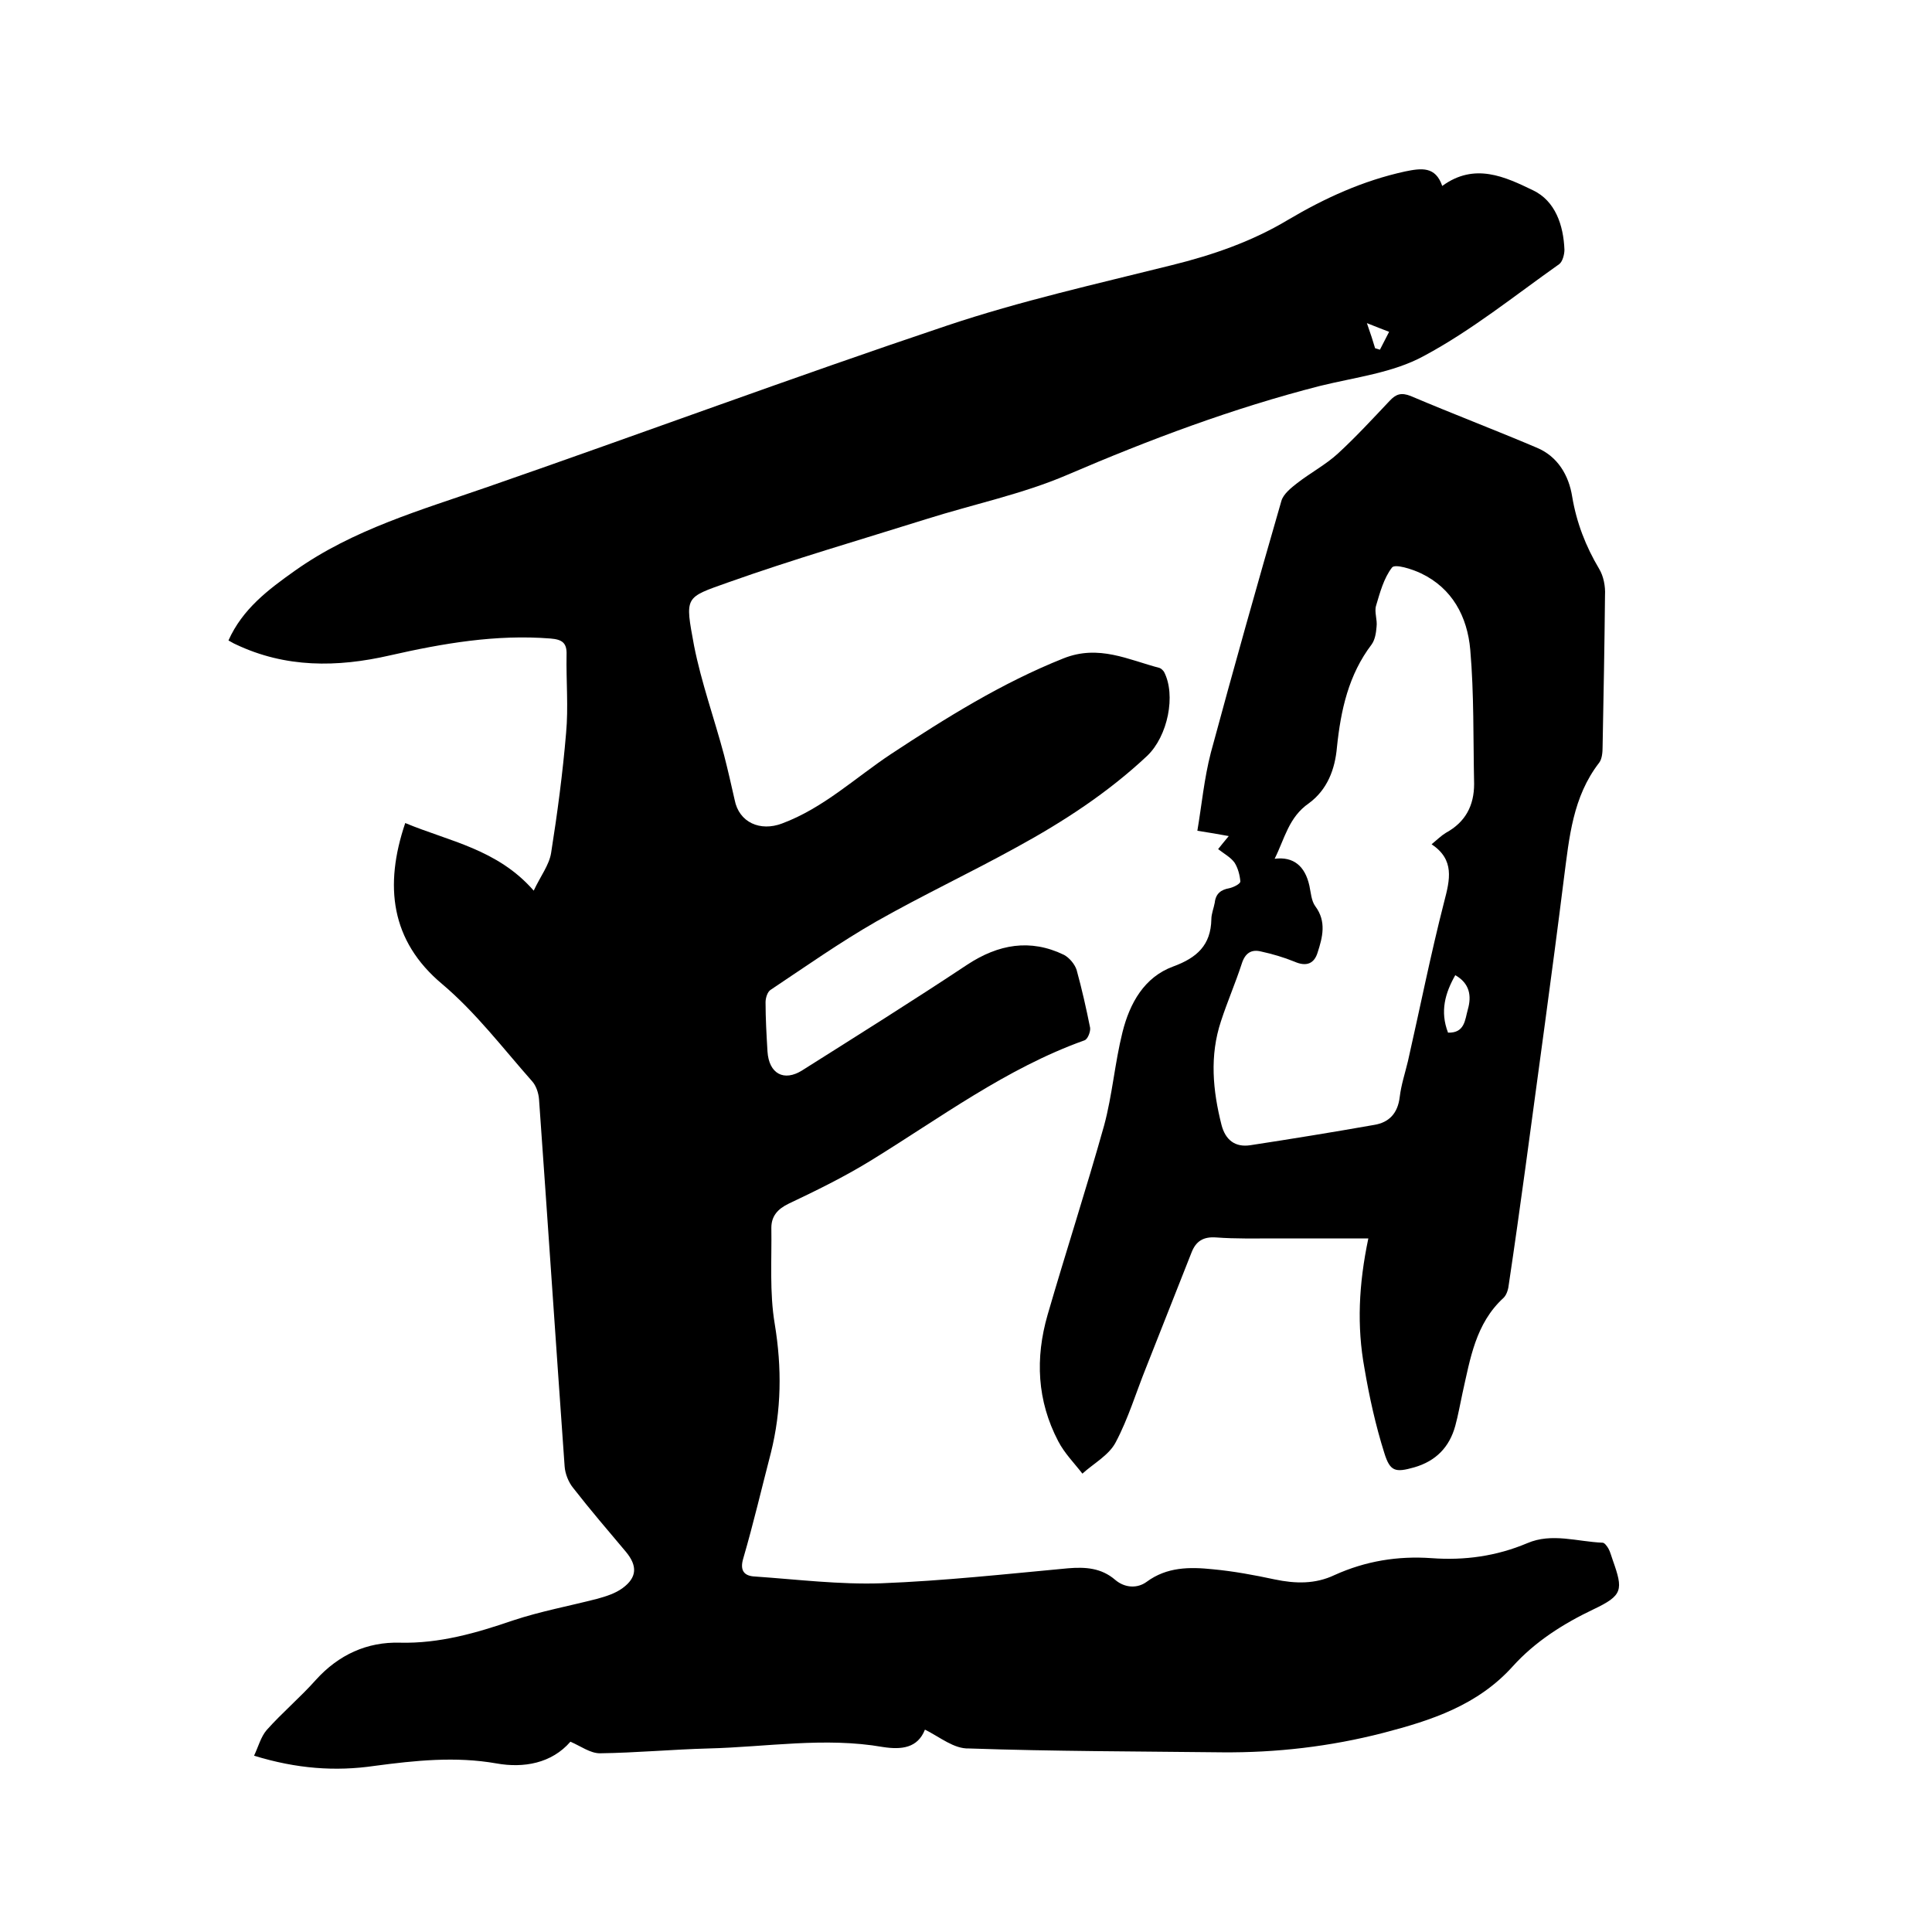
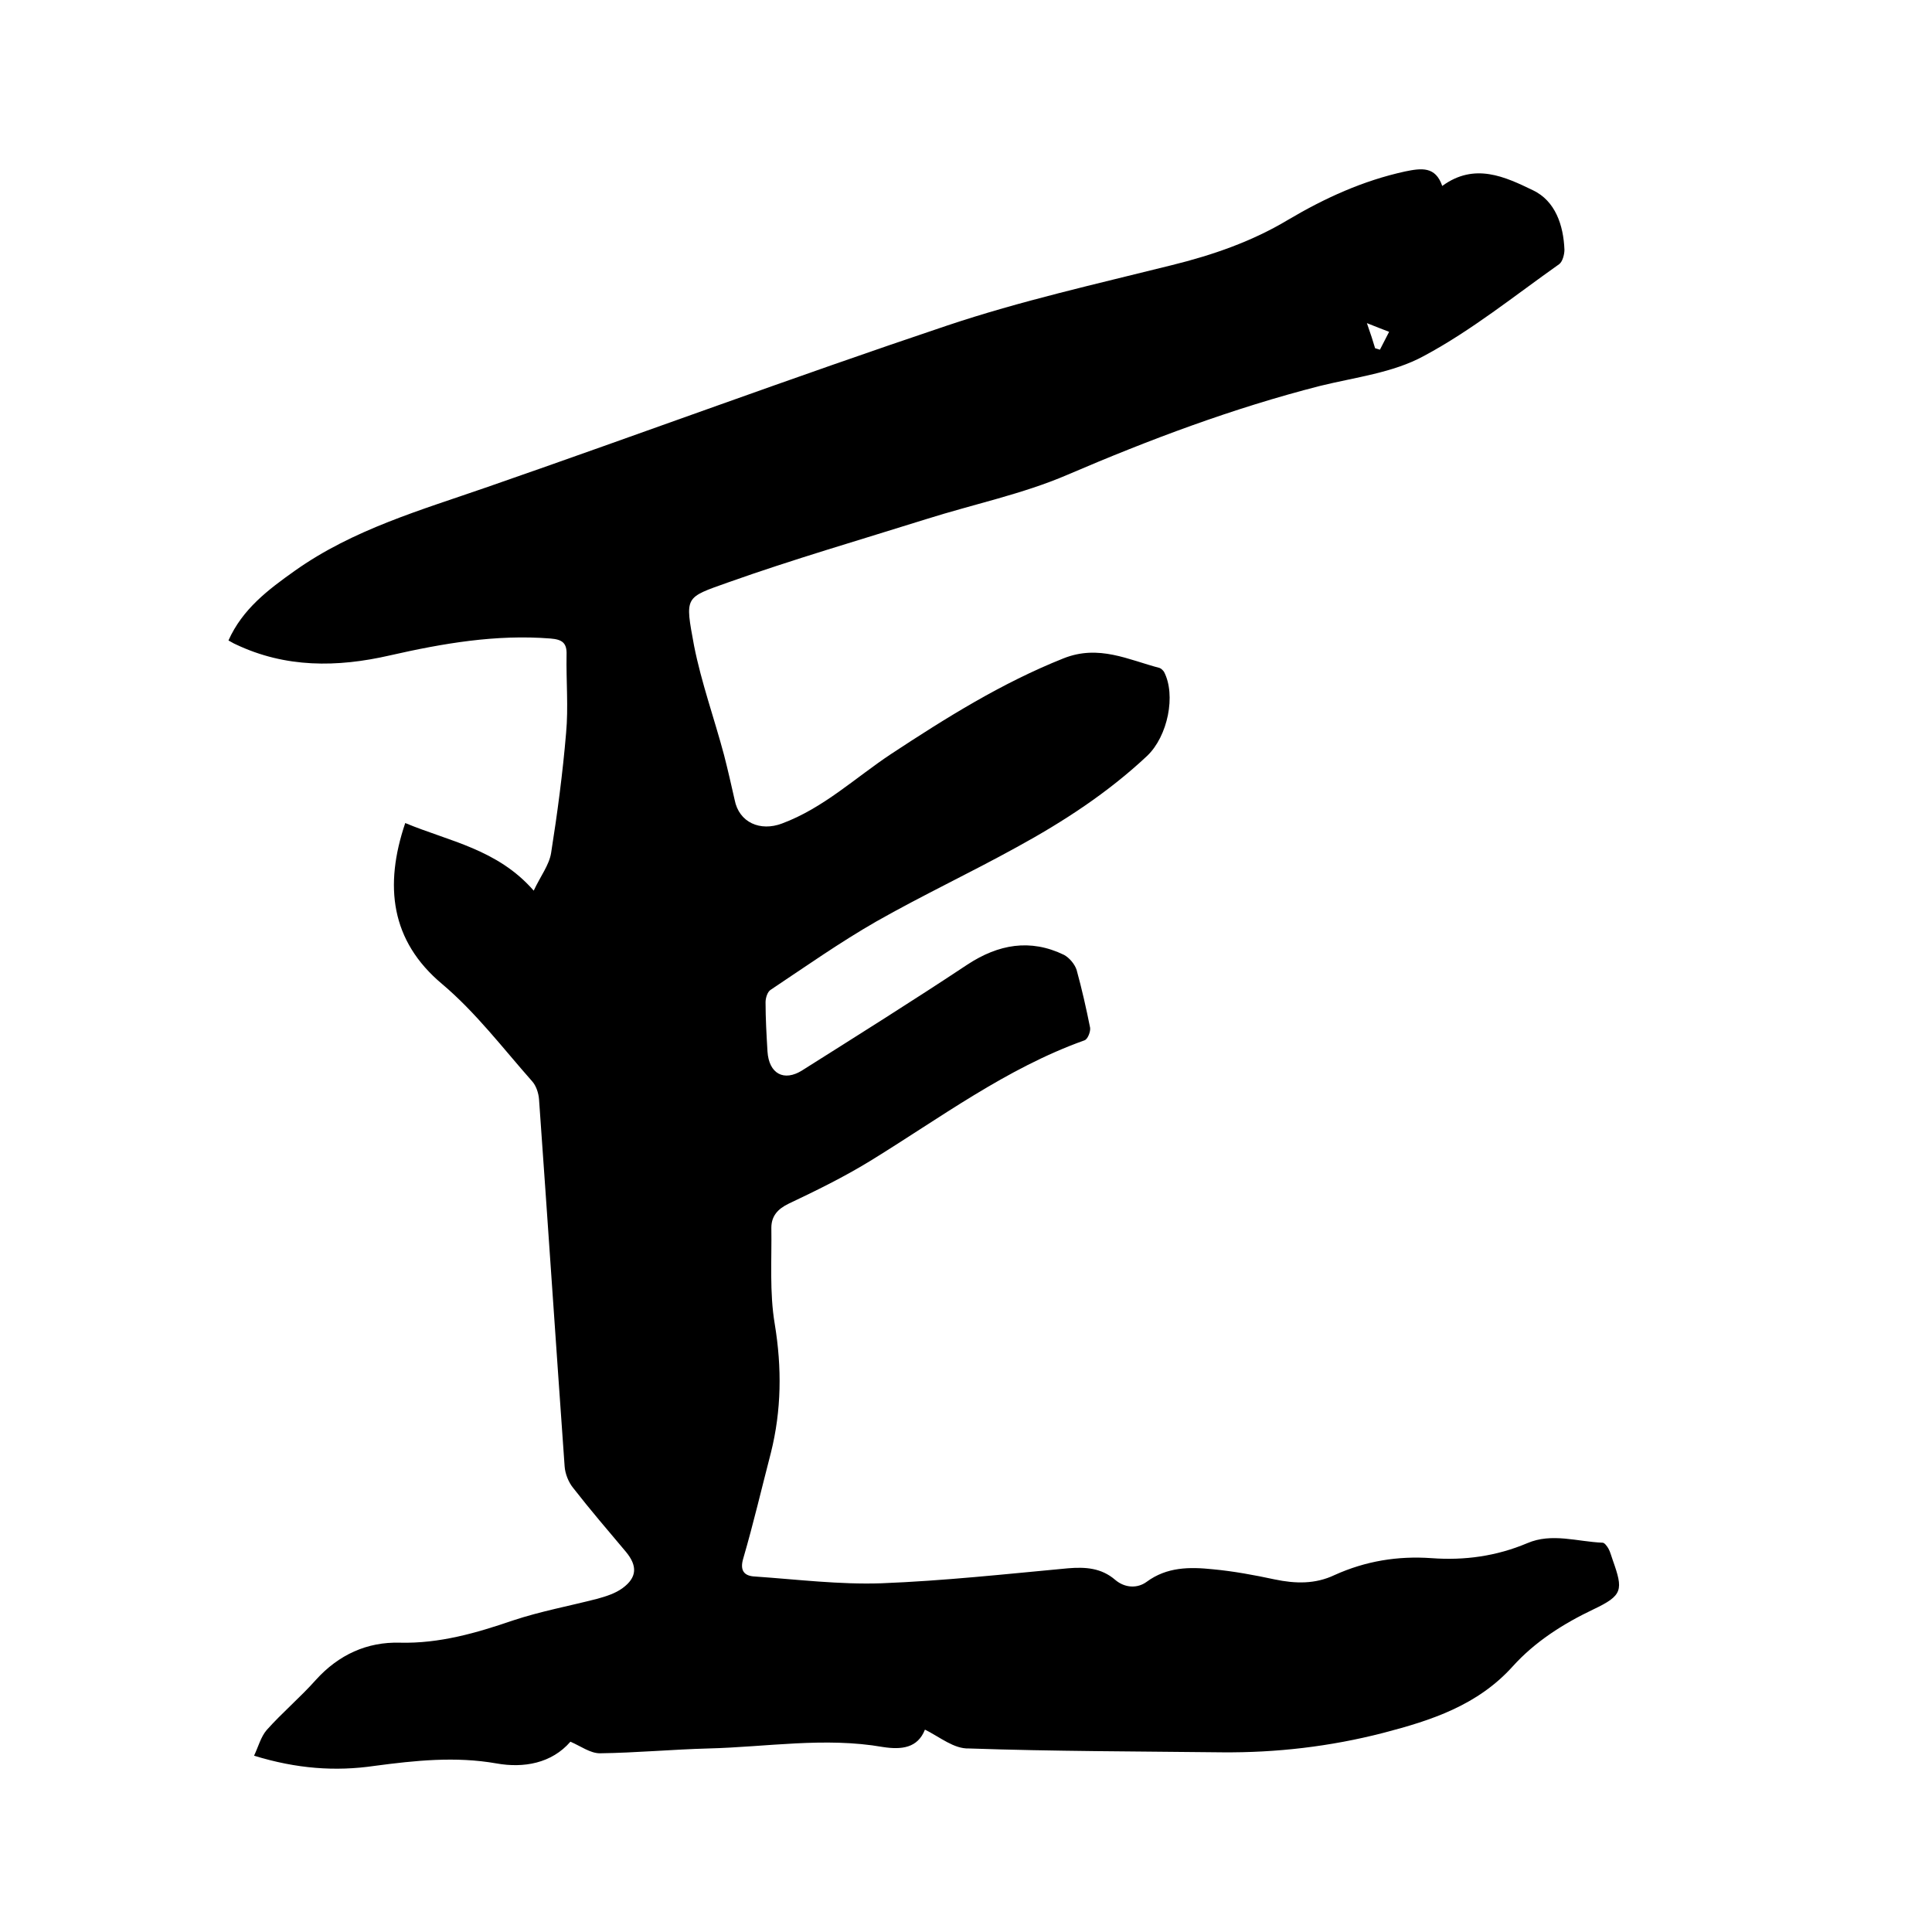
<svg xmlns="http://www.w3.org/2000/svg" enable-background="new 0 0 400 400" viewBox="0 0 400 400">
-   <path d="m191.5 358.1c-1.5 3.8-4.8 4.2-8.7 3.6-12-2.1-24.1 0-36.1.3-7.5.2-15 .9-22.5 1-2 0-4-1.5-6.1-2.4-3.9 4.5-9.7 5.5-15.3 4.5-8.5-1.5-16.9-.6-25.2.5-8.2 1.2-16.2.6-25-2.1.9-1.9 1.4-3.9 2.6-5.3 3.2-3.6 7-6.8 10.2-10.4 4.7-5.2 10.6-7.9 17.4-7.7 8.2.2 15.8-2 23.4-4.6 5.7-1.9 11.7-3 17.5-4.5 1.8-.5 3.7-1.1 5.2-2.2 3-2.2 3.1-4.6.7-7.5-3.7-4.4-7.4-8.7-10.9-13.2-1-1.2-1.7-3-1.8-4.5-1.8-25.3-3.5-50.7-5.3-76-.1-1.3-.6-2.8-1.4-3.7-6.1-6.9-11.7-14.3-18.7-20.2-10.6-8.9-12-20.3-7.6-33.3 9.1 3.8 19.1 5.4 26.6 14 1.4-3 3.2-5.3 3.6-7.8 1.3-8.2 2.4-16.5 3.1-24.8.5-5.4 0-10.8.1-16.2.1-2.5-.9-3.2-3.3-3.4-11.3-.9-22.3 1-33.3 3.5-10.9 2.5-21.6 2.6-31.9-2.3-.5-.2-.9-.5-1.5-.8 2.9-6.5 8.2-10.5 13.7-14.4 12.1-8.6 26.2-12.6 40-17.4 31.7-11 63.2-22.7 95.1-33.4 15.2-5.1 30.9-8.6 46.5-12.5 8.5-2.1 16.6-4.9 24.1-9.4 7.6-4.5 15.5-8.1 24.2-10 3.4-.7 6.3-1.1 7.7 3 6.7-4.9 13-1.9 18.8.9 4.6 2.2 6.3 7.2 6.5 12.3 0 1-.4 2.5-1.1 3-9.2 6.5-18.1 13.7-28 19-6.4 3.5-14.2 4.4-21.5 6.2-18 4.6-35.3 11.1-52.3 18.4-9.3 4-19.5 6.1-29.3 9.2-13.7 4.3-27.5 8.3-41 13.1-9 3.2-8.9 2.8-7 13.1 1.5 7.6 4.2 15.1 6.2 22.6.8 3.1 1.5 6.2 2.2 9.3.9 4.7 5.3 6.6 9.8 4.9 8.6-3.2 15.2-9.5 22.6-14.4 11.4-7.5 22.9-14.7 35.7-19.8 7.3-2.9 13.4.3 19.9 2 .3.1.7.5.9.8 2.5 4.8.8 13.3-3.5 17.4-8.1 7.6-17.3 13.6-27 18.9-9.6 5.3-19.6 10-29.1 15.4-7.5 4.3-14.6 9.3-21.8 14.1-.7.4-1.1 1.7-1.1 2.6 0 3.4.2 6.8.4 10.2.3 4.6 3.4 6.3 7.2 3.9 11.4-7.2 22.9-14.4 34.2-21.9 6.4-4.2 13-5.4 20-2 1.1.6 2.2 1.9 2.6 3.1 1.1 4 2 8 2.8 12 .1.8-.5 2.4-1.2 2.6-16.2 5.8-29.9 16.1-44.4 25-5.4 3.3-11.1 6.1-16.8 8.8-2.3 1.1-3.6 2.6-3.6 5 .1 6.6-.4 13.4.7 19.9 1.5 9.1 1.4 17.9-.8 26.7-1.9 7.3-3.6 14.6-5.7 21.8-.8 2.6.2 3.7 2.4 3.8 8.7.6 17.5 1.7 26.2 1.4 12.9-.5 25.7-1.9 38.6-3.1 3.6-.3 6.9-.1 9.8 2.4 2 1.7 4.6 1.8 6.5.4 4.2-3.1 8.9-3.1 13.7-2.6 4.3.4 8.6 1.2 12.8 2.1 4.3.9 8.4 1 12.4-.9 6.4-2.9 13.1-4 20.1-3.5 6.8.5 13.4-.4 19.8-3.1 5.1-2.2 10.4-.3 15.6-.1.4 0 .9.7 1.2 1.2.4.7.6 1.6.9 2.4 2.2 6.2 2.1 7.3-4 10.2-6.3 3-12.1 6.7-16.7 11.8-7.3 8.1-16.9 11.2-26.9 13.8-10.9 2.8-22 4.1-33.3 4-17.5-.2-34.9-.2-52.4-.8-3.1.1-5.9-2.3-9.1-3.9zm93.2-286c.3.1.7.2 1 .3.6-1.2 1.3-2.5 1.9-3.7-1.3-.5-2.6-1-4.6-1.8.8 2.3 1.3 3.8 1.7 5.2z" />
-   <path d="m252.2 175.8c.7-.9 1.3-1.6 2.2-2.7-2.1-.4-4-.7-6.5-1.1.9-5.3 1.4-10.8 2.8-16.2 4.7-17.4 9.6-34.8 14.6-52.1.4-1.4 2-2.7 3.3-3.7 2.7-2.1 5.9-3.8 8.4-6.1 3.7-3.4 7.2-7.2 10.7-10.9 1.3-1.4 2.4-1.8 4.4-1 8.7 3.7 17.4 7 26.1 10.7 4.3 1.8 6.6 5.7 7.3 10.1.9 5.4 2.8 10.3 5.6 15 .9 1.5 1.3 3.6 1.2 5.4-.1 10.5-.3 20.9-.5 31.4 0 1.1-.1 2.5-.7 3.3-5.5 7.1-6.2 15.5-7.3 23.9-2.5 20-5.3 40-8 60.1-1.1 8-2.2 15.9-3.4 23.9-.1 1-.4 2.2-1.1 2.9-5.8 5.3-6.9 12.6-8.5 19.7-.5 2.3-.9 4.6-1.5 6.8-1.2 4.4-4 7.3-8.5 8.6-3.9 1.1-5 .9-6.2-3-1.8-5.7-3.1-11.6-4.1-17.5-1.6-8.7-1.2-17.4.8-26.9-6.8 0-13.1 0-19.4 0-4 0-8.1.1-12.1-.2-2.7-.2-4.2.8-5.1 3.1-3.1 7.9-6.3 15.9-9.4 23.8-2.1 5.2-3.7 10.6-6.3 15.5-1.4 2.7-4.6 4.4-6.9 6.5-1.7-2.2-3.7-4.2-5-6.7-4.4-8.4-4.8-17.2-2.2-26.2 3.8-13.1 8-26 11.7-39.2 1.7-6.3 2.2-12.9 3.8-19.3 1.5-6 4.5-11.4 10.5-13.6 4.9-1.8 7.8-4.4 7.9-9.8 0-1.1.5-2.3.7-3.4.2-1.9 1.3-2.7 3-3 .9-.2 2.3-.9 2.3-1.4-.1-1.3-.5-2.8-1.2-3.9-.8-1.1-2.1-1.8-3.4-2.8zm11.7 2c3.9-.5 6.3 1.5 7.2 5.6.3 1.4.4 3.1 1.2 4.2 2.4 3.2 1.5 6.5.5 9.6-.7 2.3-2.3 3-4.8 1.9-2.2-.9-4.6-1.6-6.9-2.1-2-.5-3.3.3-4 2.5-1.3 4-3 7.9-4.3 11.9-2.4 7.2-1.7 14.4.1 21.5.8 3.1 2.8 4.7 6 4.2 8.5-1.3 17.1-2.7 25.6-4.2 3.1-.5 4.9-2.4 5.3-5.8.3-2.5 1.1-4.9 1.7-7.4 2.5-11 4.7-22.1 7.5-33 1.2-4.6 2.2-8.7-2.6-11.9 1.2-1 2-1.8 3-2.4 4-2.2 5.8-5.6 5.8-10.1-.2-9.3 0-18.6-.8-27.8-.6-6.8-3.7-12.7-10.2-15.8-1.9-.9-5.4-2-6-1.2-1.7 2.2-2.5 5.2-3.3 7.9-.4 1.3.3 2.9.1 4.4-.1 1.2-.3 2.6-1 3.6-4.8 6.3-6.4 13.6-7.2 21.3-.4 4.6-2 8.8-5.8 11.6-4.2 2.9-5 7.3-7.1 11.5zm35.9 36c3.5.1 3.5-2.7 4.1-4.8.8-2.8.4-5.4-2.6-7.1-2.1 3.7-3.2 7.5-1.5 11.9z" />
+   <path d="m191.5 358.1c-1.5 3.8-4.8 4.2-8.7 3.6-12-2.1-24.1 0-36.1.3-7.5.2-15 .9-22.5 1-2 0-4-1.5-6.1-2.4-3.9 4.5-9.7 5.5-15.3 4.5-8.5-1.5-16.9-.6-25.2.5-8.2 1.2-16.2.6-25-2.1.9-1.9 1.4-3.9 2.6-5.3 3.2-3.6 7-6.8 10.2-10.4 4.7-5.2 10.6-7.9 17.4-7.7 8.2.2 15.8-2 23.4-4.6 5.7-1.9 11.7-3 17.5-4.5 1.8-.5 3.7-1.1 5.2-2.2 3-2.2 3.1-4.6.7-7.5-3.7-4.4-7.4-8.7-10.9-13.2-1-1.2-1.7-3-1.8-4.5-1.8-25.3-3.5-50.7-5.3-76-.1-1.3-.6-2.8-1.4-3.7-6.1-6.9-11.7-14.3-18.7-20.2-10.6-8.9-12-20.3-7.6-33.3 9.1 3.8 19.1 5.4 26.6 14 1.4-3 3.2-5.3 3.6-7.8 1.3-8.2 2.4-16.5 3.1-24.8.5-5.4 0-10.8.1-16.2.1-2.5-.9-3.2-3.3-3.4-11.3-.9-22.3 1-33.3 3.5-10.9 2.5-21.6 2.6-31.9-2.3-.5-.2-.9-.5-1.5-.8 2.9-6.5 8.2-10.5 13.7-14.4 12.1-8.6 26.2-12.6 40-17.4 31.7-11 63.2-22.7 95.1-33.4 15.2-5.1 30.9-8.6 46.5-12.5 8.5-2.1 16.6-4.9 24.1-9.4 7.6-4.5 15.5-8.1 24.2-10 3.4-.7 6.3-1.1 7.7 3 6.7-4.9 13-1.9 18.8.9 4.6 2.2 6.3 7.2 6.5 12.3 0 1-.4 2.5-1.1 3-9.2 6.5-18.1 13.7-28 19-6.4 3.5-14.2 4.4-21.5 6.2-18 4.6-35.3 11.1-52.3 18.4-9.3 4-19.5 6.1-29.3 9.2-13.7 4.3-27.5 8.3-41 13.1-9 3.2-8.9 2.8-7 13.1 1.5 7.6 4.2 15.1 6.2 22.6.8 3.1 1.5 6.2 2.2 9.3.9 4.7 5.3 6.6 9.8 4.9 8.6-3.2 15.2-9.5 22.6-14.4 11.4-7.5 22.9-14.7 35.7-19.8 7.3-2.9 13.4.3 19.9 2 .3.1.7.5.9.8 2.5 4.8.8 13.3-3.5 17.4-8.1 7.6-17.3 13.6-27 18.9-9.6 5.3-19.6 10-29.1 15.4-7.5 4.3-14.6 9.3-21.8 14.1-.7.4-1.1 1.7-1.1 2.6 0 3.4.2 6.8.4 10.2.3 4.6 3.4 6.3 7.2 3.9 11.4-7.2 22.9-14.4 34.2-21.9 6.4-4.2 13-5.4 20-2 1.1.6 2.2 1.9 2.6 3.1 1.1 4 2 8 2.8 12 .1.8-.5 2.4-1.2 2.6-16.2 5.8-29.9 16.1-44.4 25-5.4 3.3-11.1 6.1-16.8 8.8-2.3 1.1-3.6 2.6-3.6 5 .1 6.6-.4 13.4.7 19.9 1.5 9.1 1.4 17.9-.8 26.7-1.9 7.3-3.6 14.6-5.7 21.8-.8 2.6.2 3.7 2.4 3.8 8.7.6 17.5 1.7 26.2 1.4 12.9-.5 25.7-1.9 38.6-3.1 3.6-.3 6.9-.1 9.8 2.4 2 1.7 4.6 1.8 6.5.4 4.2-3.1 8.9-3.1 13.7-2.6 4.3.4 8.6 1.2 12.8 2.1 4.3.9 8.4 1 12.4-.9 6.4-2.9 13.1-4 20.1-3.5 6.8.5 13.4-.4 19.8-3.1 5.1-2.2 10.4-.3 15.6-.1.4 0 .9.7 1.2 1.2.4.7.6 1.6.9 2.4 2.2 6.2 2.1 7.3-4 10.2-6.3 3-12.1 6.7-16.7 11.8-7.3 8.1-16.9 11.2-26.9 13.8-10.9 2.8-22 4.1-33.3 4-17.5-.2-34.9-.2-52.4-.8-3.1.1-5.9-2.3-9.1-3.9m93.2-286c.3.1.7.2 1 .3.6-1.2 1.3-2.5 1.9-3.7-1.3-.5-2.6-1-4.6-1.8.8 2.3 1.3 3.8 1.7 5.2z" />
</svg>